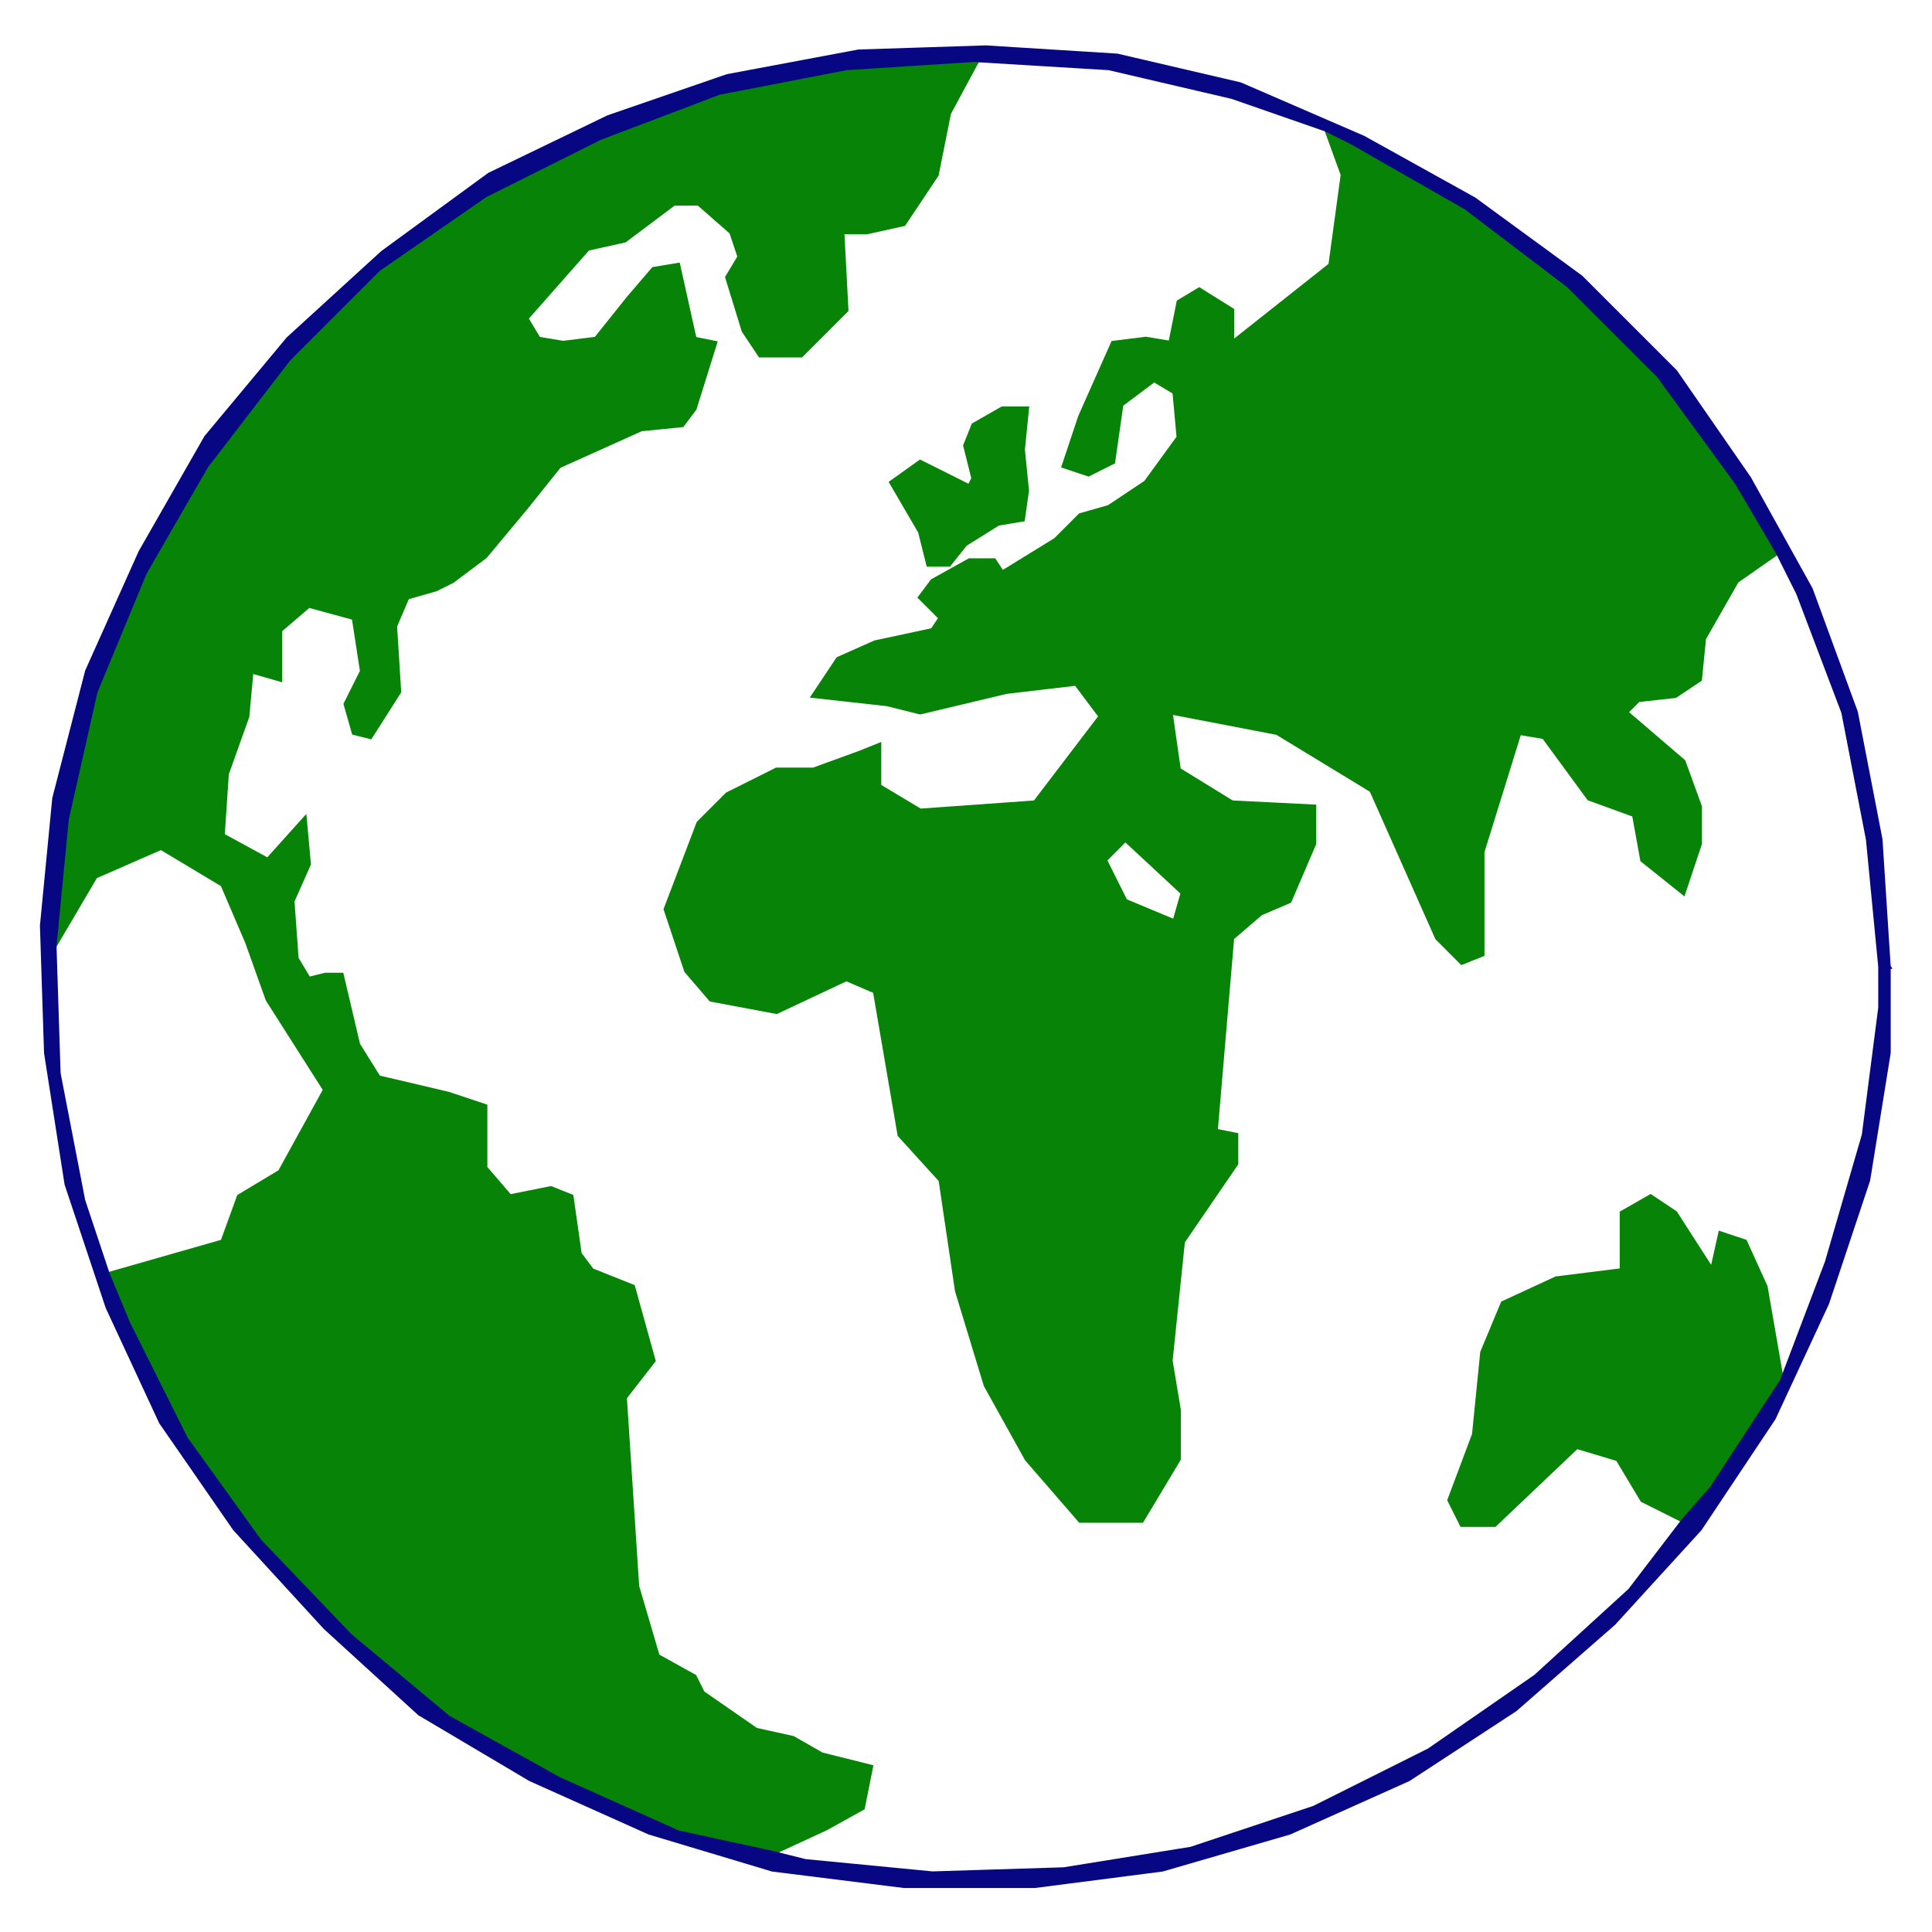
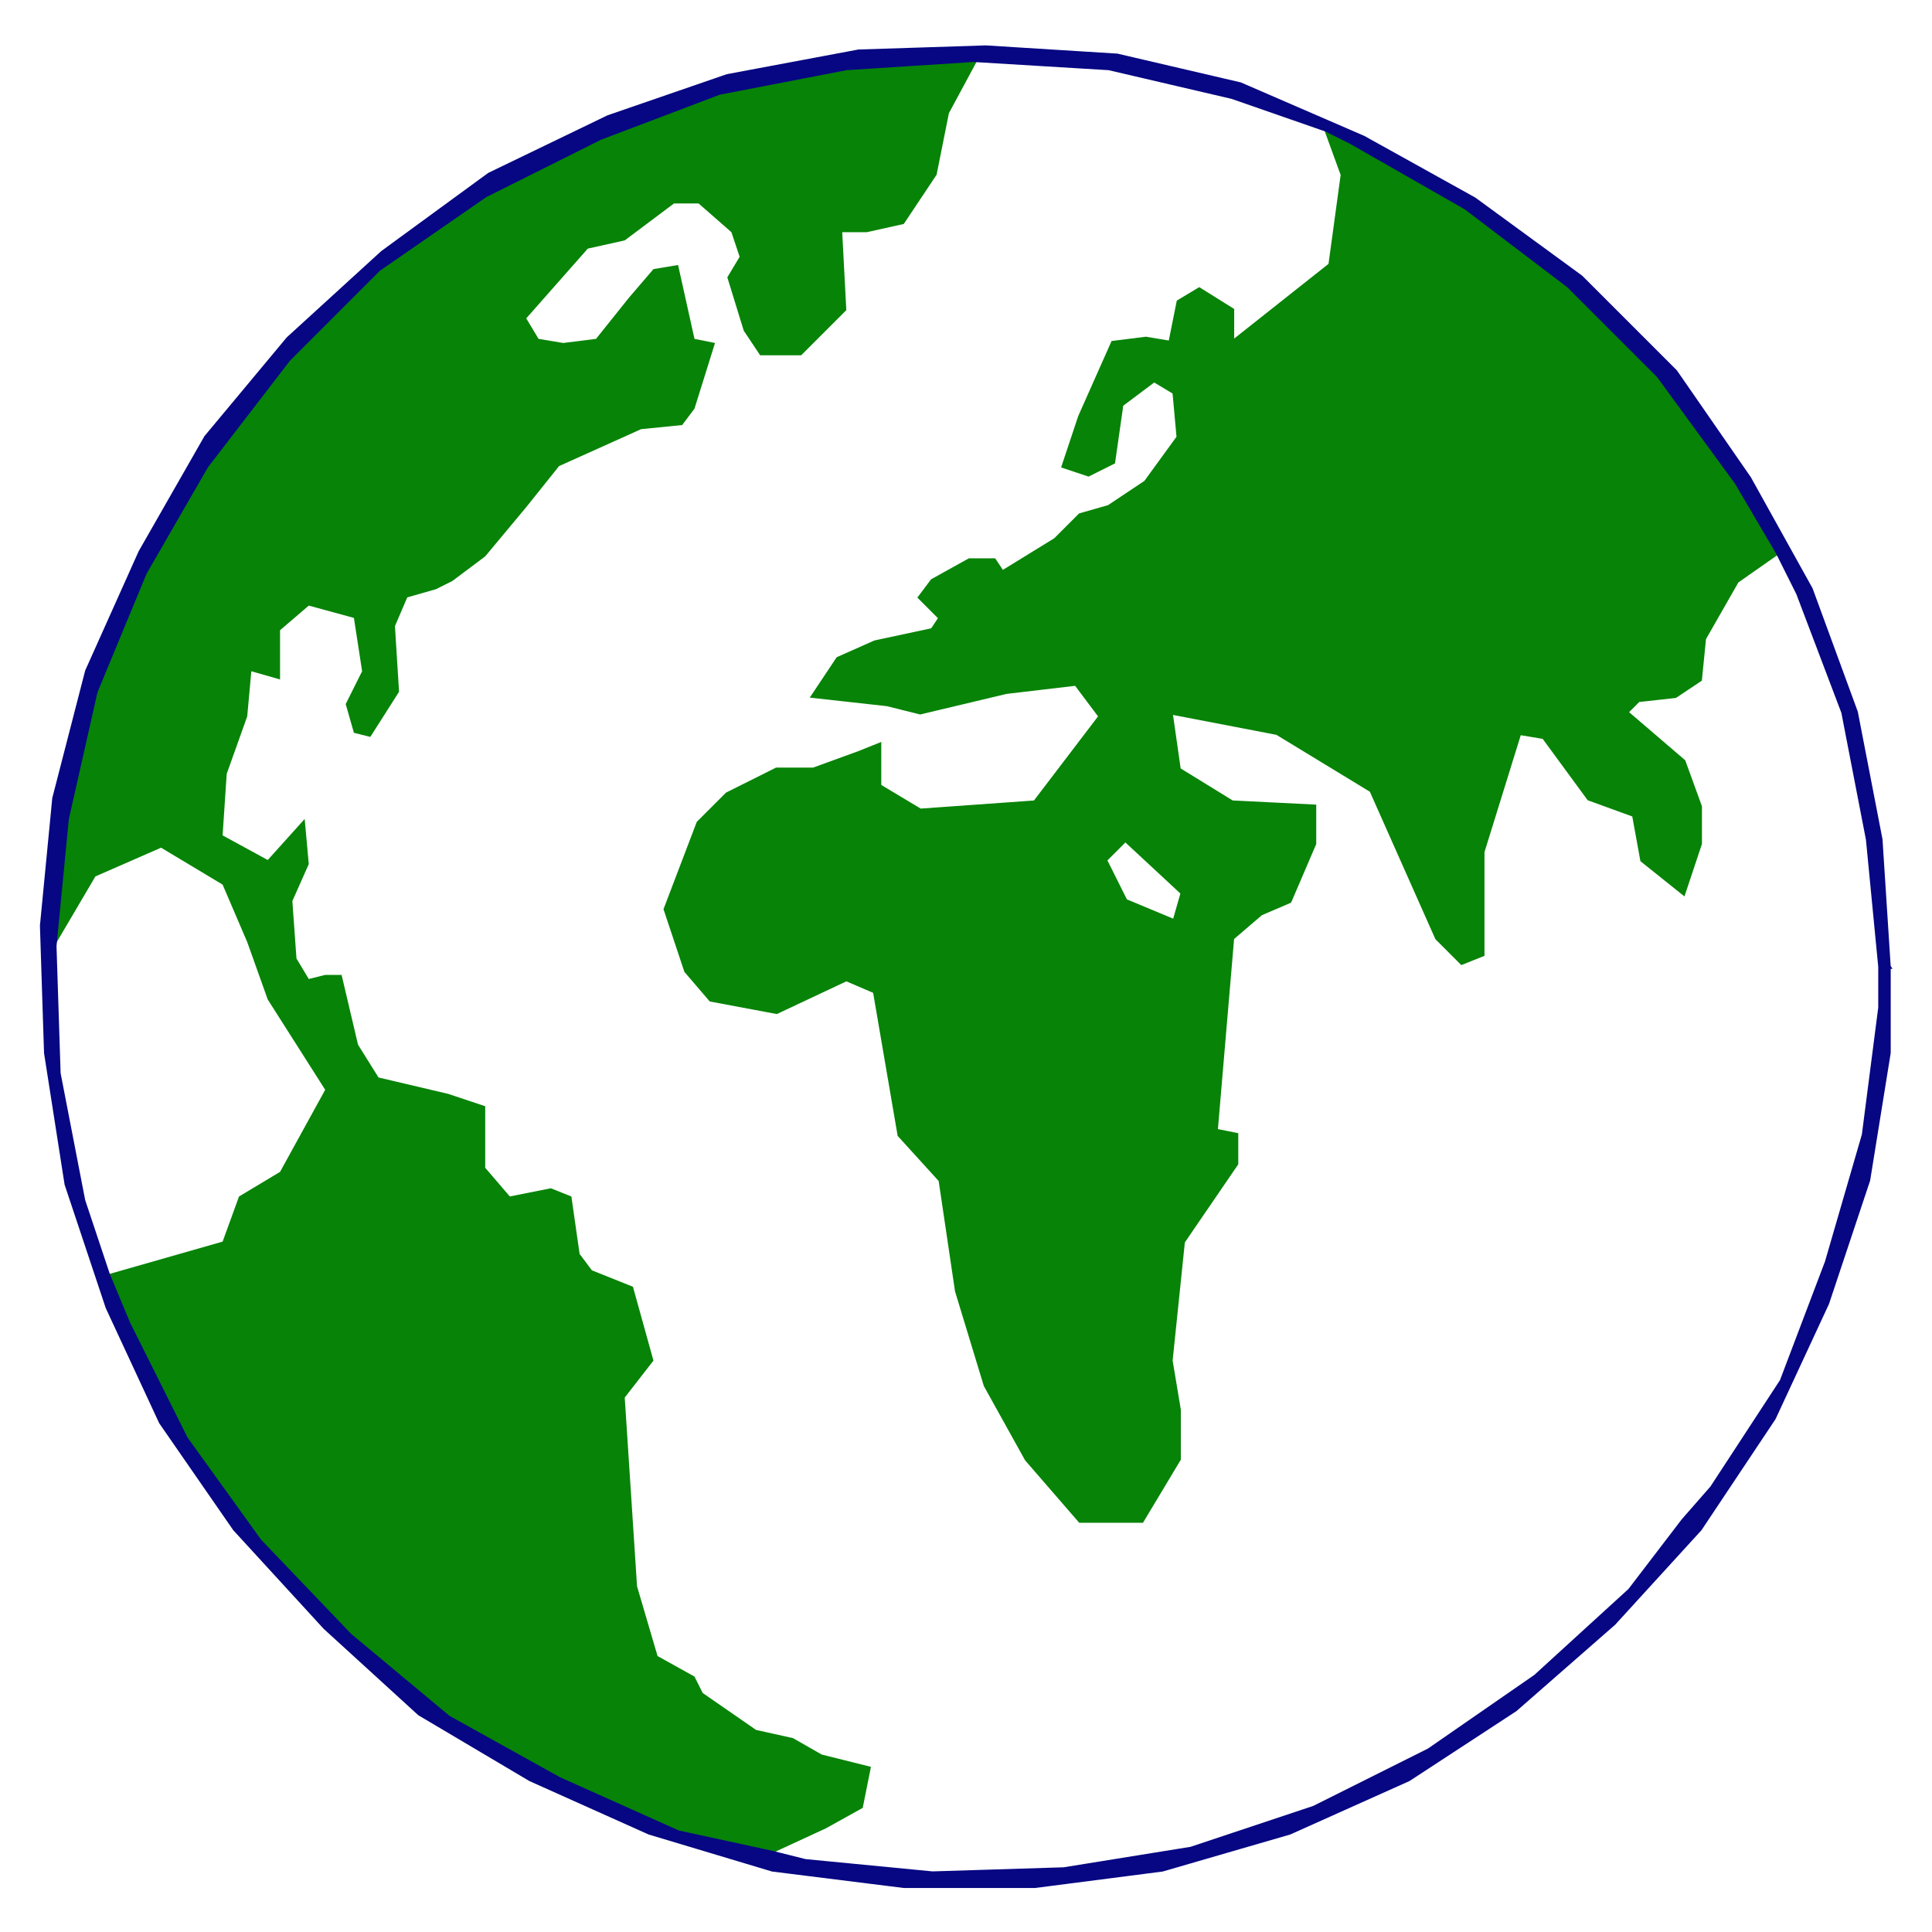
<svg xmlns="http://www.w3.org/2000/svg" xmlns:ns1="http://www.inkscape.org/namespaces/inkscape" xmlns:ns2="http://sodipodi.sourceforge.net/DTD/sodipodi-0.dtd" id="svg20875" version="1.1" ns1:version="0.48.1 " width="141.25" height="141.25" xml:space="preserve" ns2:docname="Globe_08.pdf">
  <defs id="defs20879" />
  <ns2:namedview pagecolor="#ffffff" bordercolor="#666666" borderopacity="1" objecttolerance="10" gridtolerance="10" guidetolerance="10" ns1:pageopacity="0" ns1:pageshadow="2" ns1:window-width="640" ns1:window-height="480" id="namedview20877" showgrid="false" ns1:zoom="2.060177" ns1:cx="70.625" ns1:cy="70.625" ns1:window-x="510" ns1:window-y="125" ns1:window-maximized="0" ns1:current-layer="g20883" />
  <g id="g20883" ns1:groupmode="layer" ns1:label="Globe_08" transform="matrix(1.25,0,0,-1.25,0,141.25)">
    <g id="g20885" transform="scale(0.24,0.24)">
-       <path d="m 231.25,333.25 -5,0 -2,8 -7,12 7,5 12,-6 1,2 -2,8 2,5 7,4 6,0 -1,-10 1,-10 -1,-7 -6,-1 -8,-5 -4,-5" style="fill:#078307;fill-opacity:1;fill-rule:nonzero;stroke:none" id="path20887" />
-       <path d="m 231.25,333.25 -5,0 -2,8 -7,12 7,5 12,-6 1,2 -2,8 2,5 7,4 6,0 -1,-10 1,-10 -1,-7 -6,-1 -8,-5 -4,-5 z" style="fill:none;stroke:#078307;stroke-opacity:1;stroke-width:1.042;stroke-linecap:butt;stroke-linejoin:miter;stroke-miterlimit:4;stroke-dasharray:none" id="path20889" />
      <path d="m 238.25,456.25 -7,-13 -3,-15 -8,-12 -9,-2 -6,0 1,-19 -11,-11 -10,0 -4,6 -4,13 3,5 -2,6 -8,7 -6,0 -12,-9 -9,-2 -15,-17 3,-5 6,-1 8,1 8,10 6,7 6,1 4,-18 5,-1 -5,-16 -3,-4 -10,-1 -20,-9 -8,-10 -10,-12 -8,-6 -4,-2 -7,-2 -3,-7 1,-16 -7,-11 -4,1 -2,7 4,8 -2,13 -11,3 -7,-6 0,-12 -7,2 -1,-11 -5,-14 -1,-15 11,-6 9,10 1,-11 -4,-9 1,-14 3,-5 4,1 4,0 4,-17 5,-8 17,-4 9,-3 0,-15 6,-7 10,2 5,-2 2,-14 3,-4 10,-4 5,-18 -7,-9 3,-46 5,-17 9,-5 2,-4 13,-9 9,-2 7,-4 12,-3 -2,-10 -9,-5 -13,-6 -23,5 -29,13 -27,15 -24,20 -22,23 -18,25 -14,28 -5,12 28,8 4,11 10,6 11,20 -14,22 -5,14 -6,14 -15,9 -16,-7 -10,-17 3,31 7,31 12,29 15,26 20,26 22,22 26,18 28,14 29,11 31,6 31,2 1,0" style="fill:#078307;fill-opacity:1;fill-rule:nonzero;stroke:none" id="path20891" />
-       <path d="m 238.25,456.25 -7,-13 -3,-15 -8,-12 -9,-2 -6,0 1,-19 -11,-11 -10,0 -4,6 -4,13 3,5 -2,6 -8,7 -6,0 -12,-9 -9,-2 -15,-17 3,-5 6,-1 8,1 8,10 6,7 6,1 4,-18 5,-1 -5,-16 -3,-4 -10,-1 -20,-9 -8,-10 -10,-12 -8,-6 -4,-2 -7,-2 -3,-7 1,-16 -7,-11 -4,1 -2,7 4,8 -2,13 -11,3 -7,-6 0,-12 -7,2 -1,-11 -5,-14 -1,-15 11,-6 9,10 1,-11 -4,-9 1,-14 3,-5 4,1 4,0 4,-17 5,-8 17,-4 9,-3 0,-15 6,-7 10,2 5,-2 2,-14 3,-4 10,-4 5,-18 -7,-9 3,-46 5,-17 9,-5 2,-4 13,-9 9,-2 7,-4 12,-3 -2,-10 -9,-5 -13,-6 -23,5 -29,13 -27,15 -24,20 -22,23 -18,25 -14,28 -5,12 28,8 4,11 10,6 11,20 -14,22 -5,14 -6,14 -15,9 -16,-7 -10,-17 3,31 7,31 12,29 15,26 20,26 22,22 26,18 28,14 29,11 31,6 31,2 1,0 z" style="fill:none;stroke:#078307;stroke-opacity:1;stroke-width:1.042;stroke-linecap:butt;stroke-linejoin:miter;stroke-miterlimit:4;stroke-dasharray:none" id="path20893" />
      <path d="m 323.25,439.25 6,-3 28,-16 25,-19 22,-22 19,-26 10,-17 -10,-7 -8,-14 -1,-10 -6,-4 -9,-1 -3,-3 14,-12 4,-11 0,-9 -4,-12 -10,8 -2,11 -11,4 -11,15 -6,1 -9,-29 0,-25 -5,-2 -6,6 -16,36 -23,14 -26,5 2,-14 13,-8 20,-1 0,-9 -6,-14 -7,-3 -7,-6 -12,11 -14,13 -5,-5 5,-10 12,-5 2,7 12,-11 -4,-47 5,-1 0,-7 -13,-19 -3,-29 2,-12 0,-12 -9,-15 -15,0 -13,15 -10,18 -7,23 -4,27 -10,11 -6,35 -7,3 -17,-8 -16,3 -6,7 -5,15 8,21 7,7 12,6 9,0 11,4 5,2 0,-10 10,-6 28,2 16,21 -6,8 -17,-2 -21,-5 -8,2 -18,2 6,9 9,4 14,3 2,3 -5,5 3,4 9,5 6,0 2,-3 13,8 6,6 7,2 9,6 8,11 -1,11 -5,3 -8,-6 -2,-14 -6,-3 -6,2 4,12 8,18 8,1 6,-1 2,10 5,3 8,-5 0,-8 24,19 3,22 -4,11" style="fill:#078307;fill-opacity:1;fill-rule:nonzero;stroke:none" id="path20895" />
      <path d="m 323.25,439.25 6,-3 28,-16 25,-19 22,-22 19,-26 10,-17 -10,-7 -8,-14 -1,-10 -6,-4 -9,-1 -3,-3 14,-12 4,-11 0,-9 -4,-12 -10,8 -2,11 -11,4 -11,15 -6,1 -9,-29 0,-25 -5,-2 -6,6 -16,36 -23,14 -26,5 2,-14 13,-8 20,-1 0,-9 -6,-14 -7,-3 -7,-6 -12,11 -14,13 -5,-5 5,-10 12,-5 2,7 12,-11 -4,-47 5,-1 0,-7 -13,-19 -3,-29 2,-12 0,-12 -9,-15 -15,0 -13,15 -10,18 -7,23 -4,27 -10,11 -6,35 -7,3 -17,-8 -16,3 -6,7 -5,15 8,21 7,7 12,6 9,0 11,4 5,2 0,-10 10,-6 28,2 16,21 -6,8 -17,-2 -21,-5 -8,2 -18,2 6,9 9,4 14,3 2,3 -5,5 3,4 9,5 6,0 2,-3 13,8 6,6 7,2 9,6 8,11 -1,11 -5,3 -8,-6 -2,-14 -6,-3 -6,2 4,12 8,18 8,1 6,-1 2,10 5,3 8,-5 0,-8 24,19 3,22 -4,11 z" style="fill:none;stroke:#078307;stroke-opacity:1;stroke-width:1.042;stroke-linecap:butt;stroke-linejoin:miter;stroke-miterlimit:4;stroke-dasharray:none" id="path20897" />
-       <path d="m 434.25,134.25 -17,-26 -7,-8 -10,5 -6,10 -10,3 -20,-19 -8,0 -3,6 6,16 2,20 5,12 13,6 16,2 0,14 7,4 6,-4 9,-14 2,9 6,-2 5,-11 4,-23" style="fill:#078307;fill-opacity:1;fill-rule:nonzero;stroke:none" id="path20899" />
-       <path d="m 434.25,134.25 -17,-26 -7,-8 -10,5 -6,10 -10,3 -20,-19 -8,0 -3,6 6,16 2,20 5,12 13,6 16,2 0,14 7,4 6,-4 9,-14 2,9 6,-2 5,-11 4,-23 z" style="fill:none;stroke:#078307;stroke-opacity:1;stroke-width:1.042;stroke-linecap:butt;stroke-linejoin:miter;stroke-miterlimit:4;stroke-dasharray:none" id="path20901" />
      <path d="m 460.25,235.25 0,-21 -5,-31 -10,-30 -13,-28 -18,-27 -21,-23 -24,-21 -26,-17 -29,-13 -31,-9 -31,-4 -32,0 -32,4 -30,9 -29,13 -27,16 -23,21 -22,24 -18,26 -13,28 -10,30 -5,32 -1,31 3,31 8,31 13,29 16,28 20,24 23,21 26,19 29,14 29,10 32,6 31,1 32,-2 30,-7 30,-13 27,-15 26,-19 23,-23 18,-26 15,-27 11,-30 6,-31 2,-31 -2,0 -3,31 -6,31 -11,29 -5,10 -10,17 -19,26 -22,22 -25,19 -28,16 -6,3 -23,8 -30,7 -33,2 -31,-2 -31,-6 -29,-11 -28,-14 -26,-18 -22,-22 -20,-26 -15,-26 -12,-29 -7,-31 -3,-31 1,-31 6,-31 6,-18 5,-12 14,-28 18,-25 22,-23 24,-20 27,-15 29,-13 23,-5 8,-2 31,-3 32,1 31,5 30,10 28,14 26,18 23,21 13,17 7,8 17,26 11,29 9,31 4,31 0,10 2,0" style="fill:#070783;fill-opacity:1;fill-rule:nonzero;stroke:none" id="path20903" />
      <path d="m 460.25,235.25 0,-21 -5,-31 -10,-30 -13,-28 -18,-27 -21,-23 -24,-21 -26,-17 -29,-13 -31,-9 -31,-4 -32,0 -32,4 -30,9 -29,13 -27,16 -23,21 -22,24 -18,26 -13,28 -10,30 -5,32 -1,31 3,31 8,31 13,29 16,28 20,24 23,21 26,19 29,14 29,10 32,6 31,1 32,-2 30,-7 30,-13 27,-15 26,-19 23,-23 18,-26 15,-27 11,-30 6,-31 2,-31 -2,0 -3,31 -6,31 -11,29 -5,10 -10,17 -19,26 -22,22 -25,19 -28,16 -6,3 -23,8 -30,7 -33,2 -31,-2 -31,-6 -29,-11 -28,-14 -26,-18 -22,-22 -20,-26 -15,-26 -12,-29 -7,-31 -3,-31 1,-31 6,-31 6,-18 5,-12 14,-28 18,-25 22,-23 24,-20 27,-15 29,-13 23,-5 8,-2 31,-3 32,1 31,5 30,10 28,14 26,18 23,21 13,17 7,8 17,26 11,29 9,31 4,31 0,10 2,0 z" style="fill:none;stroke:#070783;stroke-opacity:1;stroke-width:1.042;stroke-linecap:butt;stroke-linejoin:miter;stroke-miterlimit:4;stroke-dasharray:none" id="path20905" />
    </g>
  </g>
</svg>